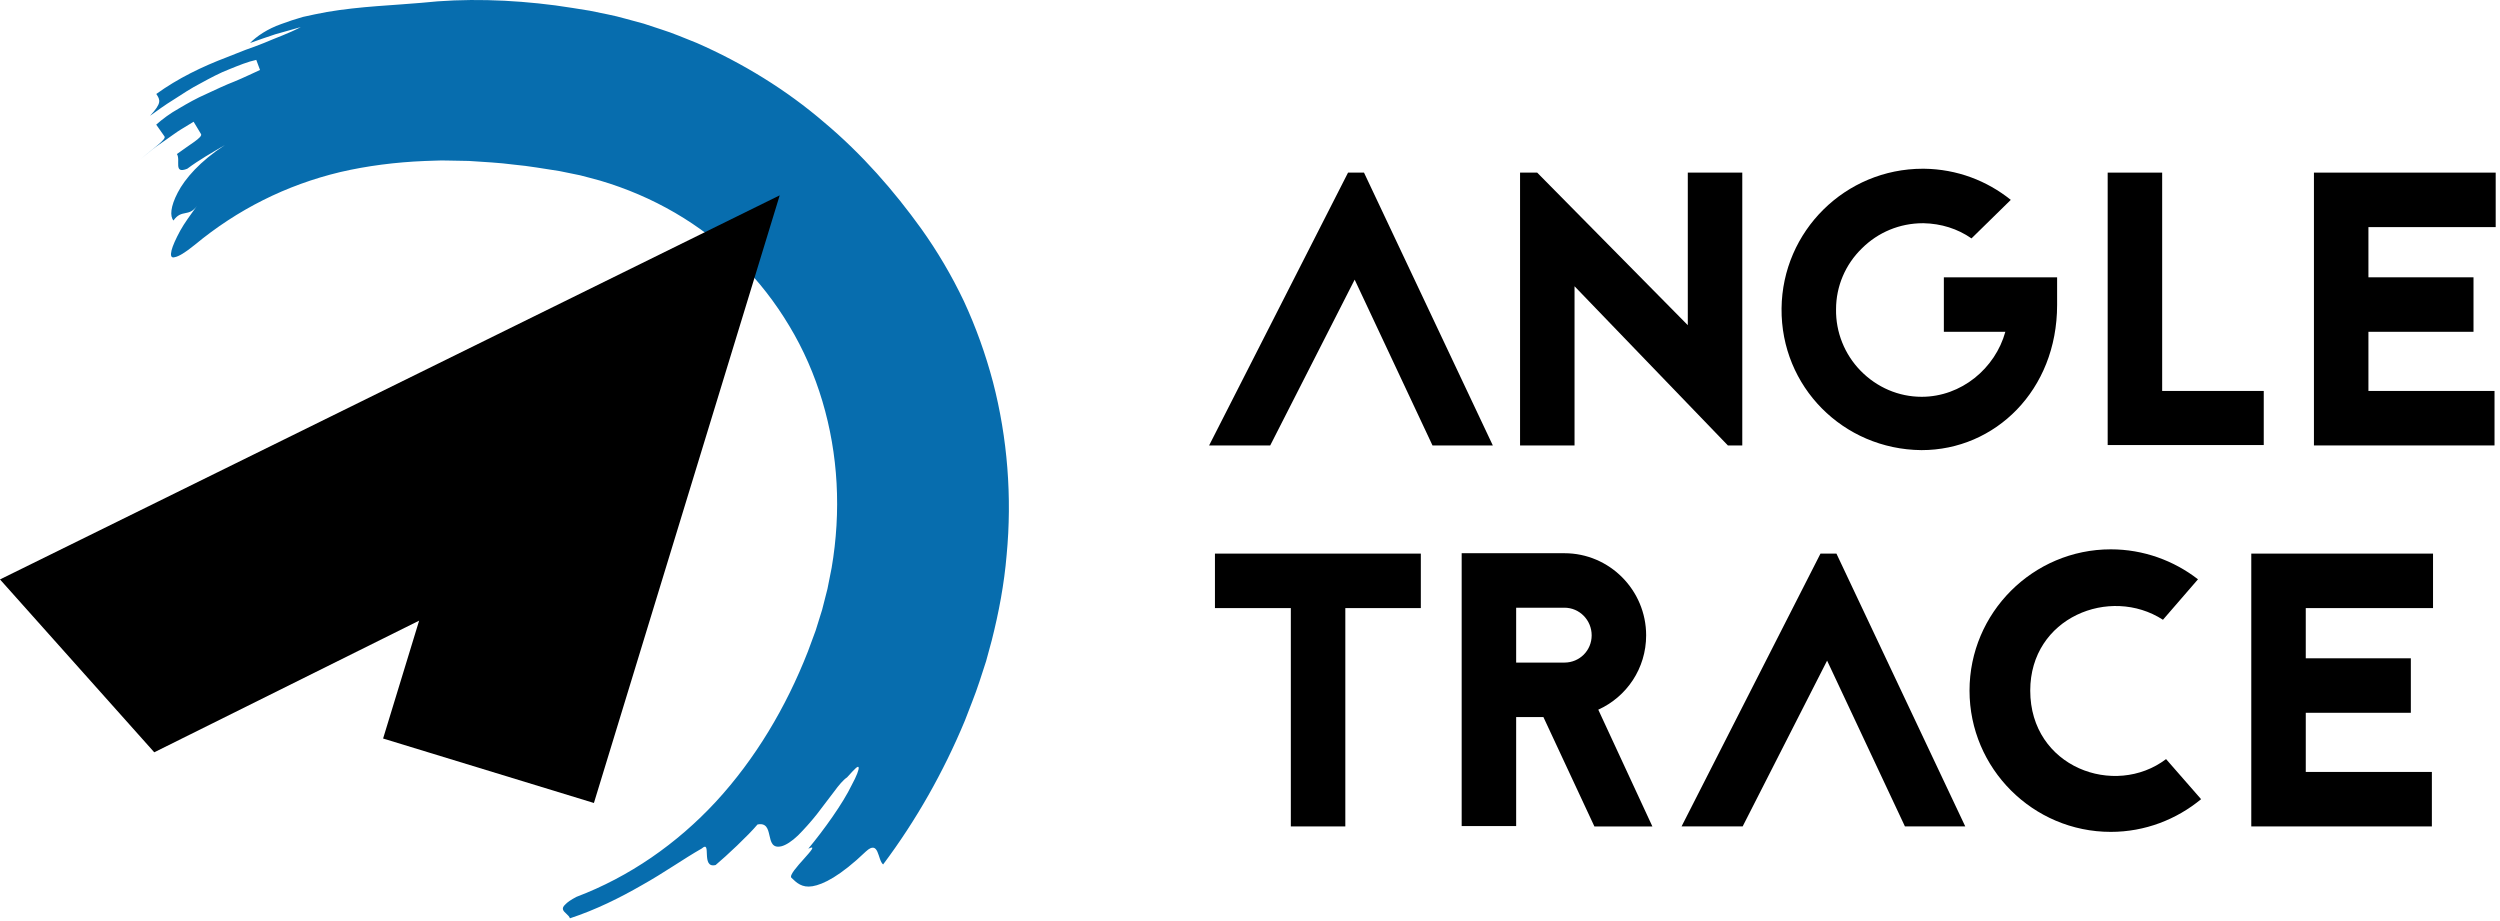
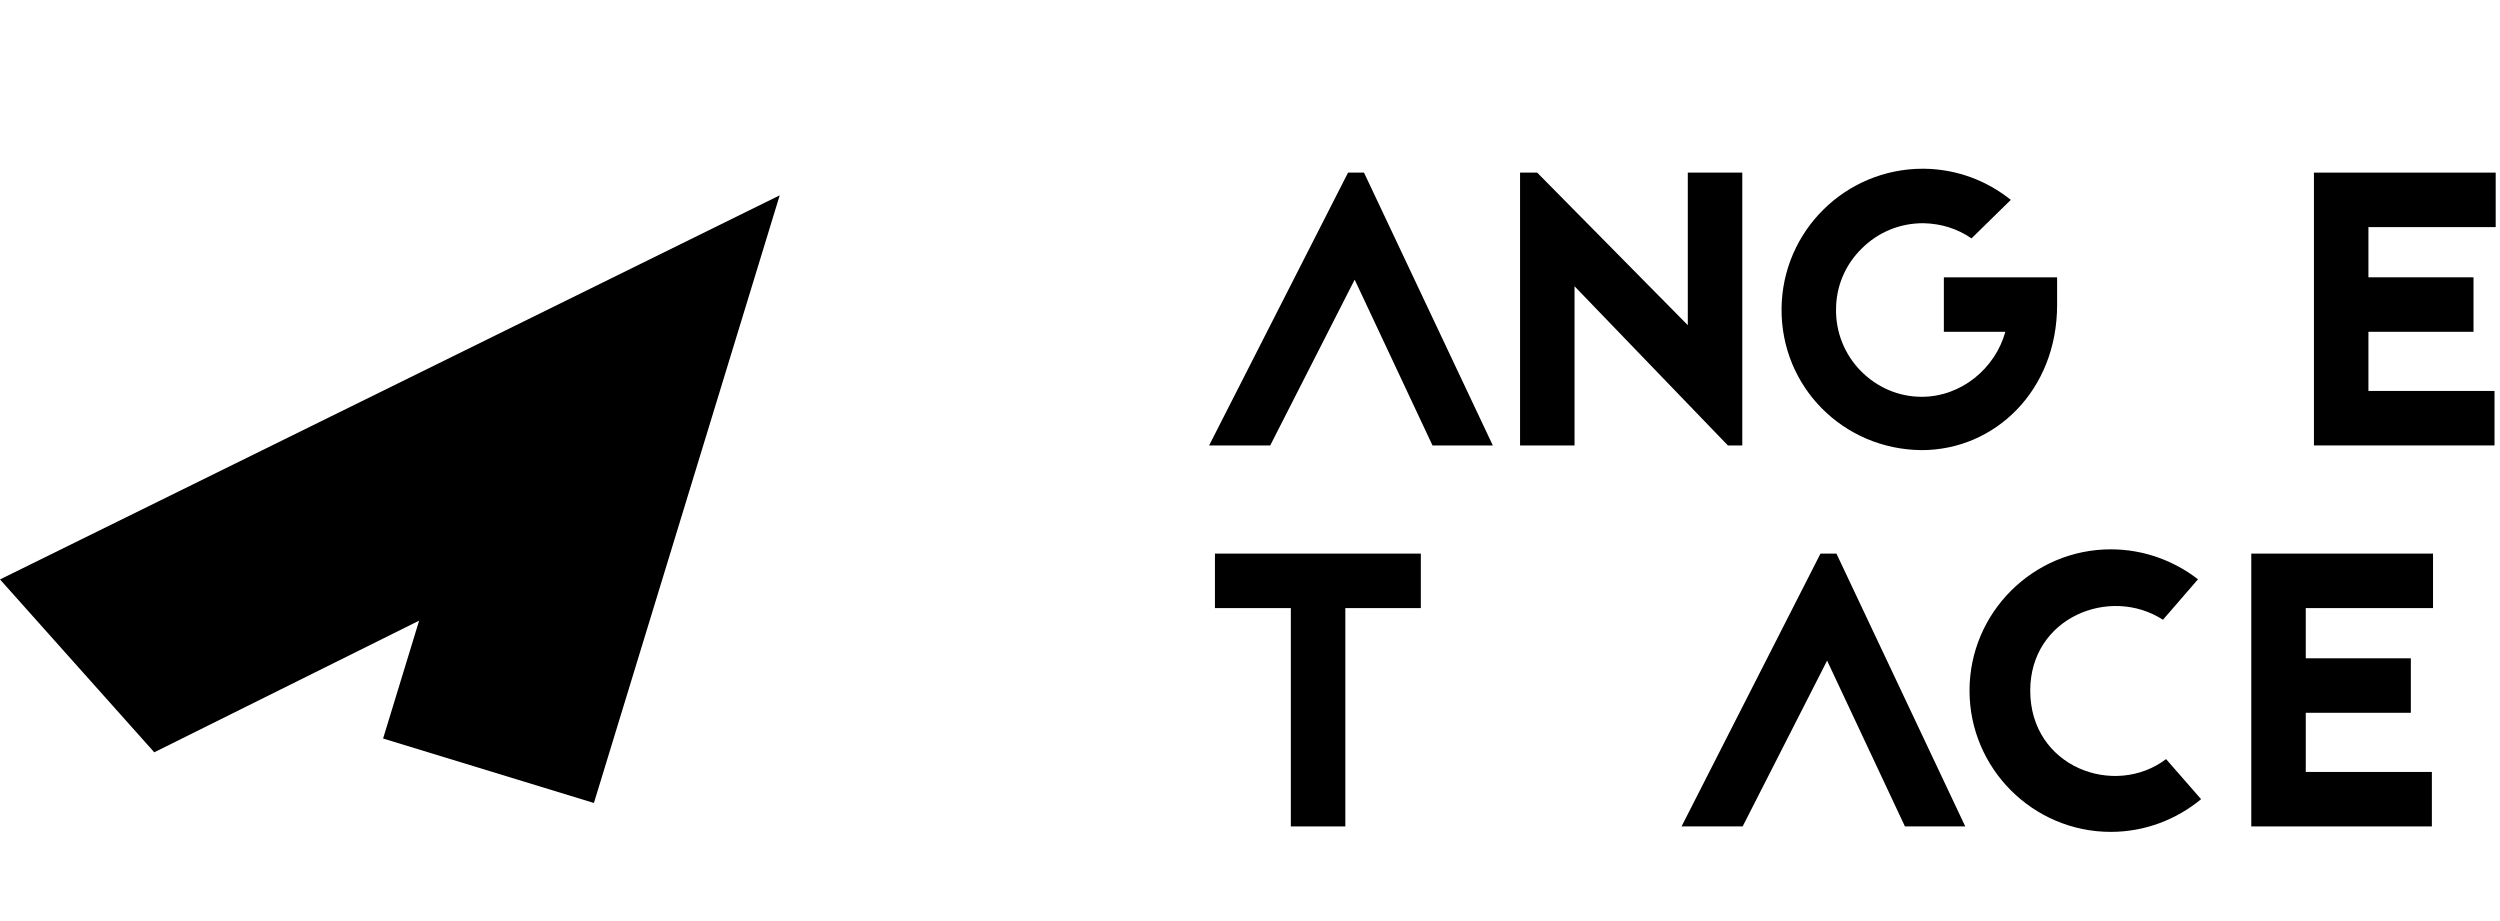
<svg xmlns="http://www.w3.org/2000/svg" width="516" height="190" viewBox="0 0 516 190" fill="none">
-   <path d="M86.979 0.582C95.876 -0.385 105.268 -0.106 114.632 1.115C116.974 1.467 119.277 1.786 121.683 2.203C124.162 2.742 126.673 3.143 129.142 3.87L132.858 4.877L136.542 6.092C139.005 6.857 141.392 7.923 143.806 8.863C153.333 13.036 162.333 18.573 170.092 25.243C177.944 31.819 184.538 39.422 190.123 47.175C193.46 51.843 196.429 56.867 198.952 62.174C201.421 67.507 203.429 73.104 204.956 78.871C207.952 90.412 208.908 102.606 207.771 114.539C207.27 120.52 206.158 126.415 204.698 132.172L203.531 136.465L202.159 140.682C201.246 143.497 200.151 146.07 199.141 148.764C194.748 159.326 189.074 169.355 182.278 178.421C181.113 177.503 181.464 173.224 178.727 175.738C173.387 180.856 169.895 182.55 167.703 182.919C165.51 183.287 164.398 182.188 163.348 181.17C162.358 180.213 170.171 173.599 166.829 175.172C170.05 171.296 173.982 165.82 175.796 162.031C176.793 160.196 177.325 158.815 177.225 158.397C177.111 157.969 176.511 158.584 174.834 160.448C174.075 160.943 173.14 162.042 172.115 163.444C171.059 164.83 169.825 166.457 168.585 168.079C167.317 169.678 165.942 171.196 164.717 172.428C163.461 173.632 162.222 174.436 161.281 174.671C159.378 175.116 159.115 173.748 158.812 172.422C158.517 171.091 158.183 169.8 156.349 170.174C154.4 172.493 149.999 176.607 147.706 178.542C144.553 179.334 147.008 173.22 144.831 175.139C141.059 177.283 137.068 180.142 132.491 182.694C127.958 185.305 122.944 187.796 117.632 189.539C117.407 188.835 116.406 188.373 116.208 187.757C116.109 187.444 116.208 187.097 116.704 186.657C117.096 186.234 117.803 185.723 118.991 185.106C129.855 180.987 139.686 174.198 147.789 165.44C155.877 156.654 162.233 146.015 166.744 134.491L168.355 130.131L169.686 125.86L170.788 121.543L171.651 117.199C172.641 111.388 172.988 105.526 172.669 99.742C172.036 88.185 168.734 76.925 162.914 67.275C160.022 62.443 156.57 57.983 152.605 54.058C148.624 50.149 144.166 46.745 139.338 43.93C134.506 41.115 129.31 38.888 123.861 37.277C122.494 36.876 121.098 36.557 119.726 36.178L115.509 35.315C112.394 34.852 109.208 34.259 106.097 33.983C102.963 33.565 99.875 33.434 96.782 33.218L92.191 33.131C90.657 33.075 89.17 33.214 87.658 33.229C81.652 33.477 75.803 34.219 70.212 35.517C59.047 38.194 49.003 43.252 40.206 50.532C38.171 52.187 36.852 52.946 36.099 53.072C35.244 53.347 35.176 52.66 35.401 51.704C35.632 50.736 36.281 49.317 37.171 47.657C38.073 46.013 39.359 44.309 40.636 42.512C38.942 44.866 37.507 43.106 35.805 45.513C35.049 44.639 35.176 42.648 36.682 39.757C38.171 36.875 41.262 33.302 46.413 29.942C43.776 31.488 41.108 32.993 38.647 34.83C35.7 36.002 37.342 33.028 36.514 31.796C39.079 29.877 41.883 28.343 41.492 27.672C41.108 27.035 40.344 25.764 39.963 25.127C39.251 25.561 38.363 26.099 37.384 26.694C36.402 27.287 35.411 28.058 34.376 28.761C33.364 29.492 32.313 30.174 31.419 30.884C30.531 31.604 29.722 32.264 29.076 32.786C31.604 30.62 34.376 28.772 33.95 28.156C33.525 27.552 32.669 26.331 32.242 25.726C33.546 24.565 35.117 23.395 36.927 22.388C38.703 21.333 40.595 20.261 42.59 19.392C44.563 18.474 46.518 17.545 48.435 16.803C50.341 16.022 52.086 15.148 53.67 14.445L52.895 12.361C51.147 12.729 49.288 13.499 47.328 14.291C45.349 15.051 43.382 16.11 41.431 17.178C39.444 18.196 37.587 19.438 35.814 20.582C34.009 21.687 32.406 22.875 30.962 23.909C33.441 21.248 33.073 20.632 32.26 19.395C36.724 16.168 41.733 13.743 46.855 11.802C48.134 11.319 49.391 10.774 50.668 10.296C51.959 9.845 53.235 9.373 54.506 8.862C57.026 7.773 59.592 6.91 62.082 5.591L56.804 7.08C55.058 7.63 53.334 8.279 51.602 8.883C53.015 7.443 55.237 5.954 58.03 4.969C59.418 4.447 60.929 3.952 62.517 3.495C64.111 3.127 65.783 2.791 67.49 2.472C74.324 1.302 81.615 1.071 86.979 0.582Z" fill="#076DAE" />
  <path d="M0 119.594L31.84 155.274L86.508 128.1L79.071 152.43L122.584 165.736L160.931 40.317L0 119.594Z" fill="black" />
  <path d="M281.53 35.628L308.119 91.939H295.668L279.603 57.718L262.172 91.939H249.56L278.236 35.628H281.53Z" fill="black" />
  <path d="M356.634 91.939L324.985 59.084V91.939H313.739V35.628H317.274L348.361 67.117V35.628H359.607V91.939H356.634Z" fill="black" />
  <path d="M424.588 57.237V62.941C424.588 80.613 411.735 92.904 396.634 92.904H396.552C380.407 92.743 367.554 79.81 367.713 63.665C367.874 47.679 380.888 34.826 396.874 34.826H397.115C403.942 34.907 410.127 37.317 415.028 41.253L406.916 49.205C404.024 47.196 400.649 46.153 397.035 46.073H396.875C392.134 46.073 387.638 47.921 384.264 51.295C380.889 54.588 378.961 59.086 378.961 63.826C378.88 68.565 380.728 73.145 384.022 76.517C387.396 79.972 391.893 81.899 396.634 81.899C404.828 81.899 411.816 76.035 413.904 68.484H401.212V57.238H424.588V57.237Z" fill="black" />
-   <path d="M446.271 80.692H467.237V91.858H435.024V35.628H446.271V80.692Z" fill="black" />
  <path d="M515.11 46.875H488.843V57.237H510.531V68.483H488.843V80.692H514.869V91.939H477.597V35.628H515.11V46.875Z" fill="black" />
  <path d="M293.259 114.264V125.51H277.675V170.574H266.428V125.51H250.765V114.264H293.259Z" fill="black" />
-   <path d="M329.082 170.574L318.558 148.001H312.935V170.494H301.689V114.184H322.897C332.214 114.184 339.764 121.816 339.764 131.134C339.764 137.961 335.749 143.825 329.885 146.477L341.051 170.576H329.082V170.574ZM312.935 125.43V136.757H322.897C326.029 136.757 328.52 134.266 328.52 131.134C328.52 128.001 326.029 125.43 322.897 125.43H312.935Z" fill="black" />
  <path d="M379.041 114.264L405.631 170.574H393.179L377.114 136.354L359.683 170.574H347.072L375.748 114.264H379.041Z" fill="black" />
  <path d="M446.434 127.92C435.508 120.852 419.041 127.438 419.041 142.541C419.041 158.365 436.473 164.711 447.076 156.678L454.306 164.951C449.246 169.129 442.739 171.7 435.671 171.7C419.605 171.7 406.51 158.605 406.51 142.541C406.51 126.476 419.605 113.382 435.671 113.382C442.418 113.382 448.683 115.711 453.664 119.567L446.434 127.92Z" fill="black" />
  <path d="M502.177 125.51H475.909V135.873H497.597V147.119H475.911V159.328H501.937V170.574H464.665V114.264H502.178V125.51H502.177Z" fill="black" />
</svg>